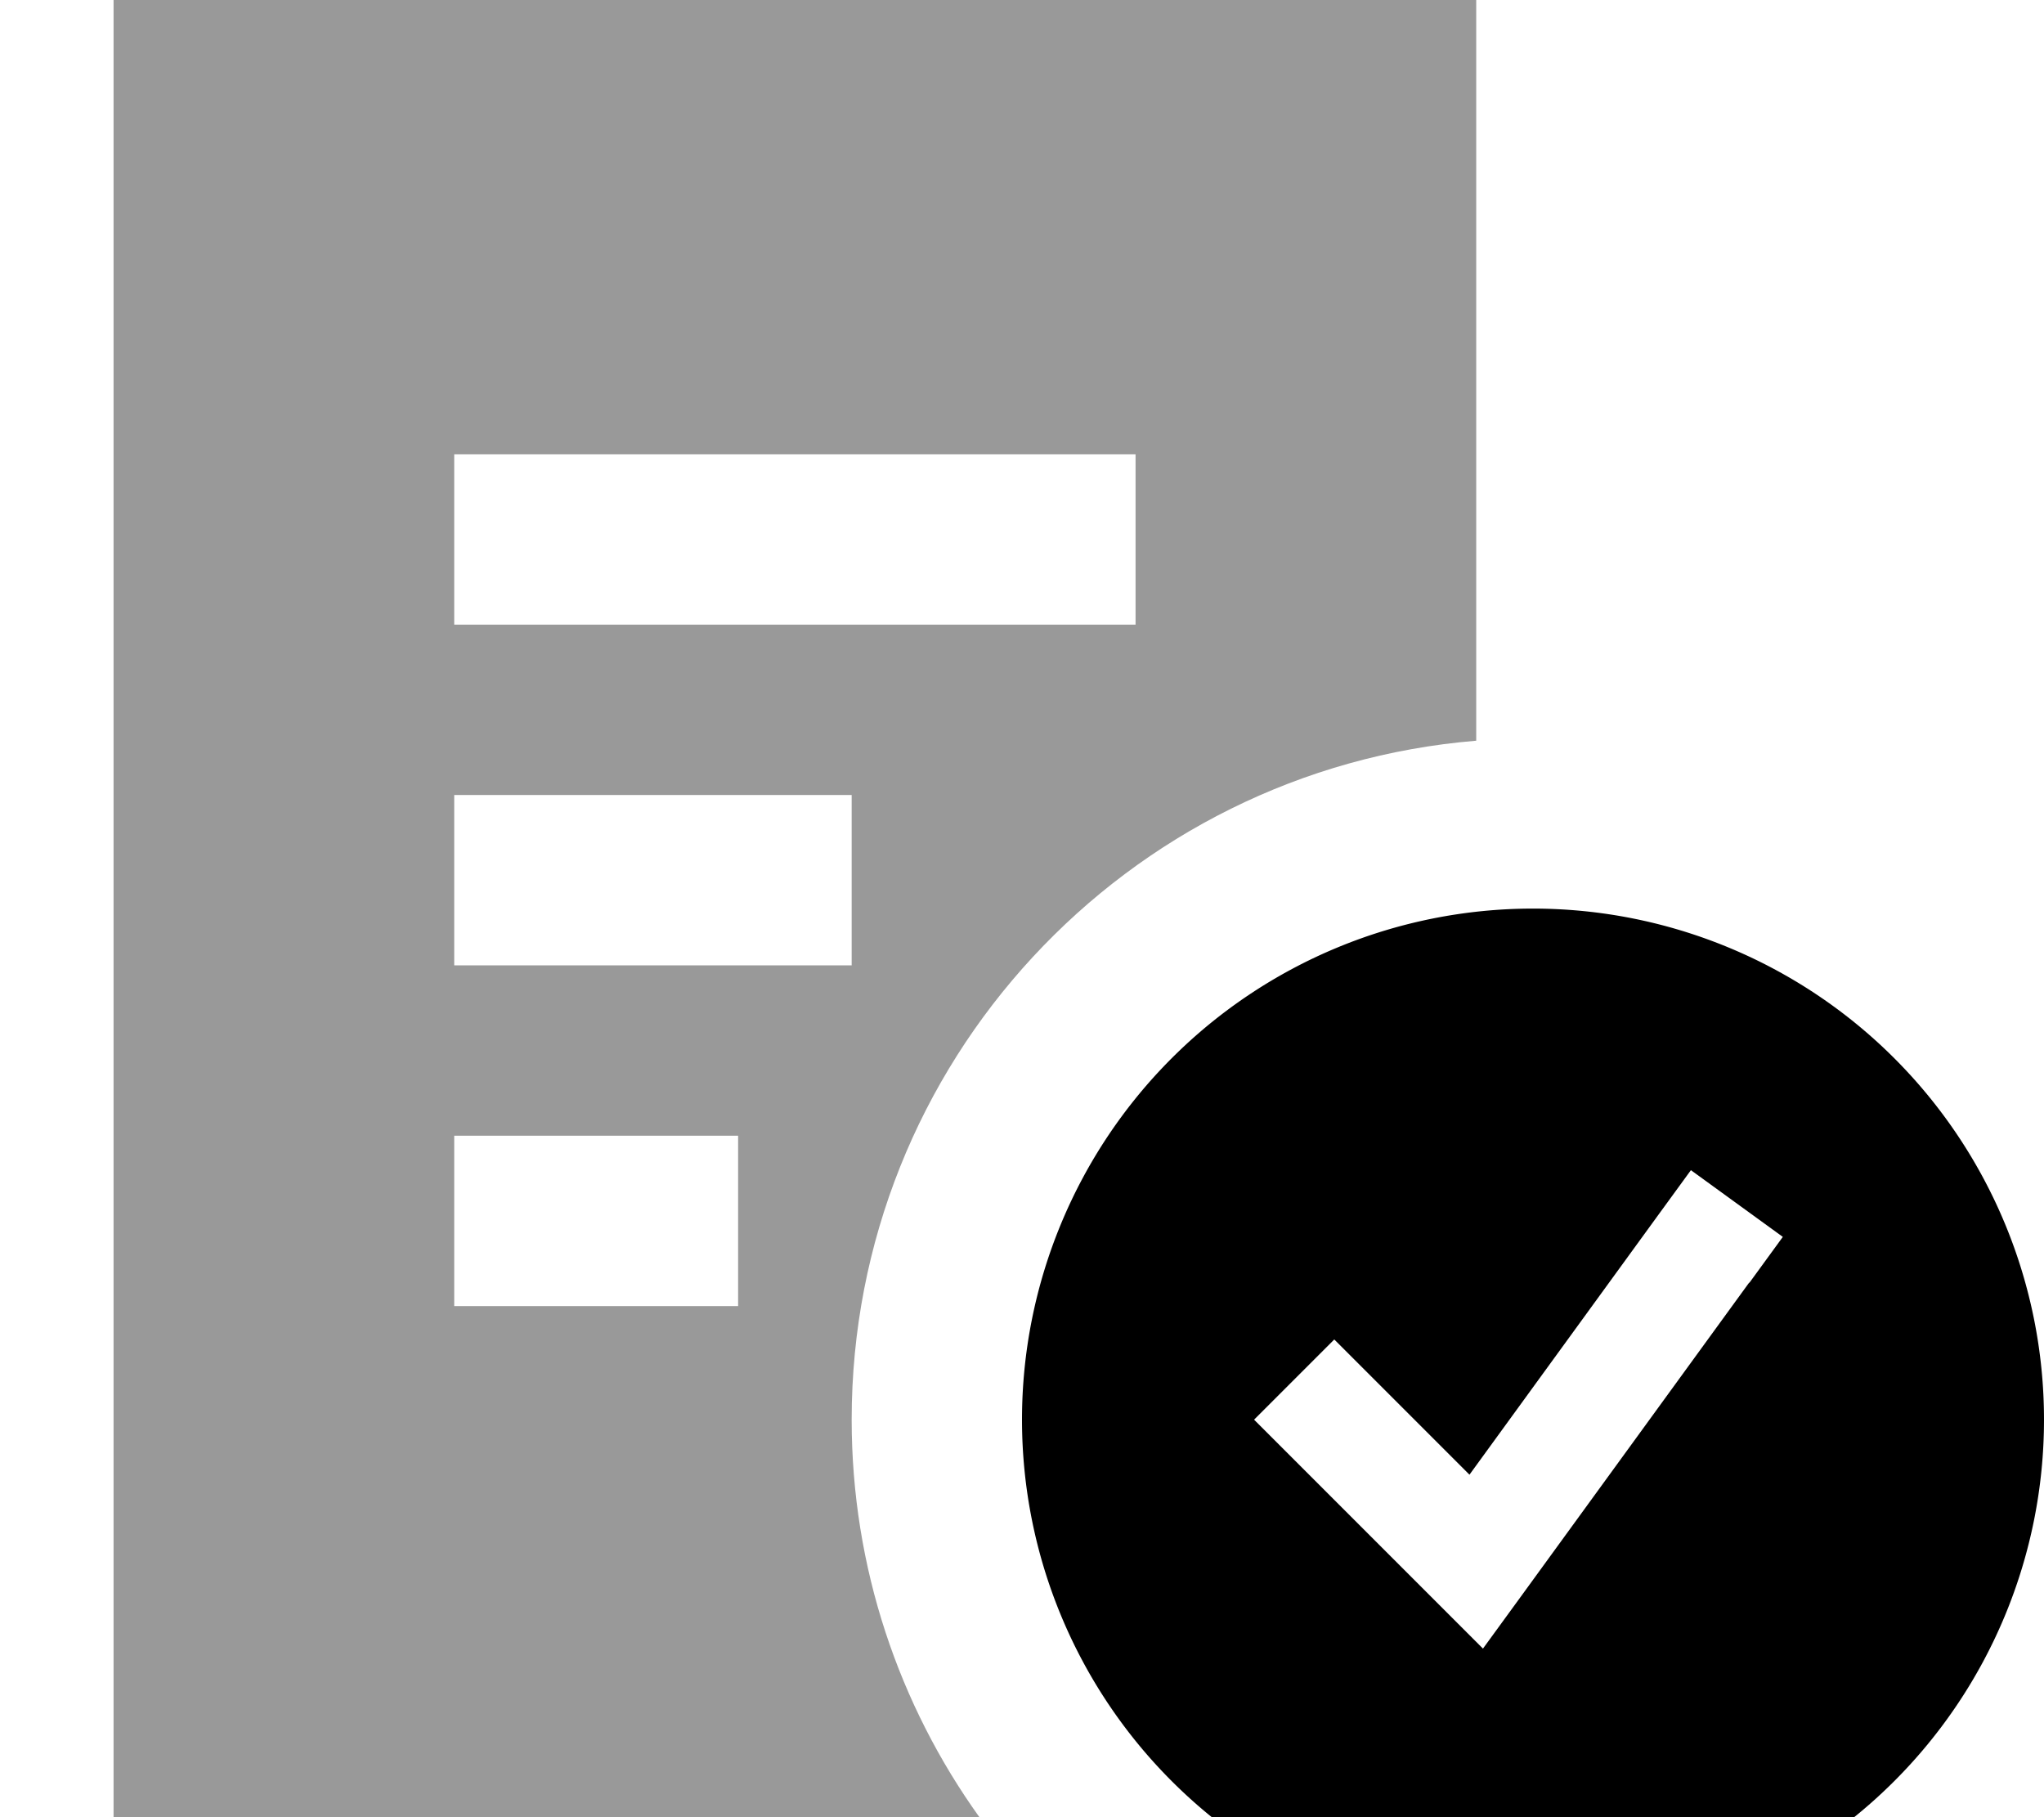
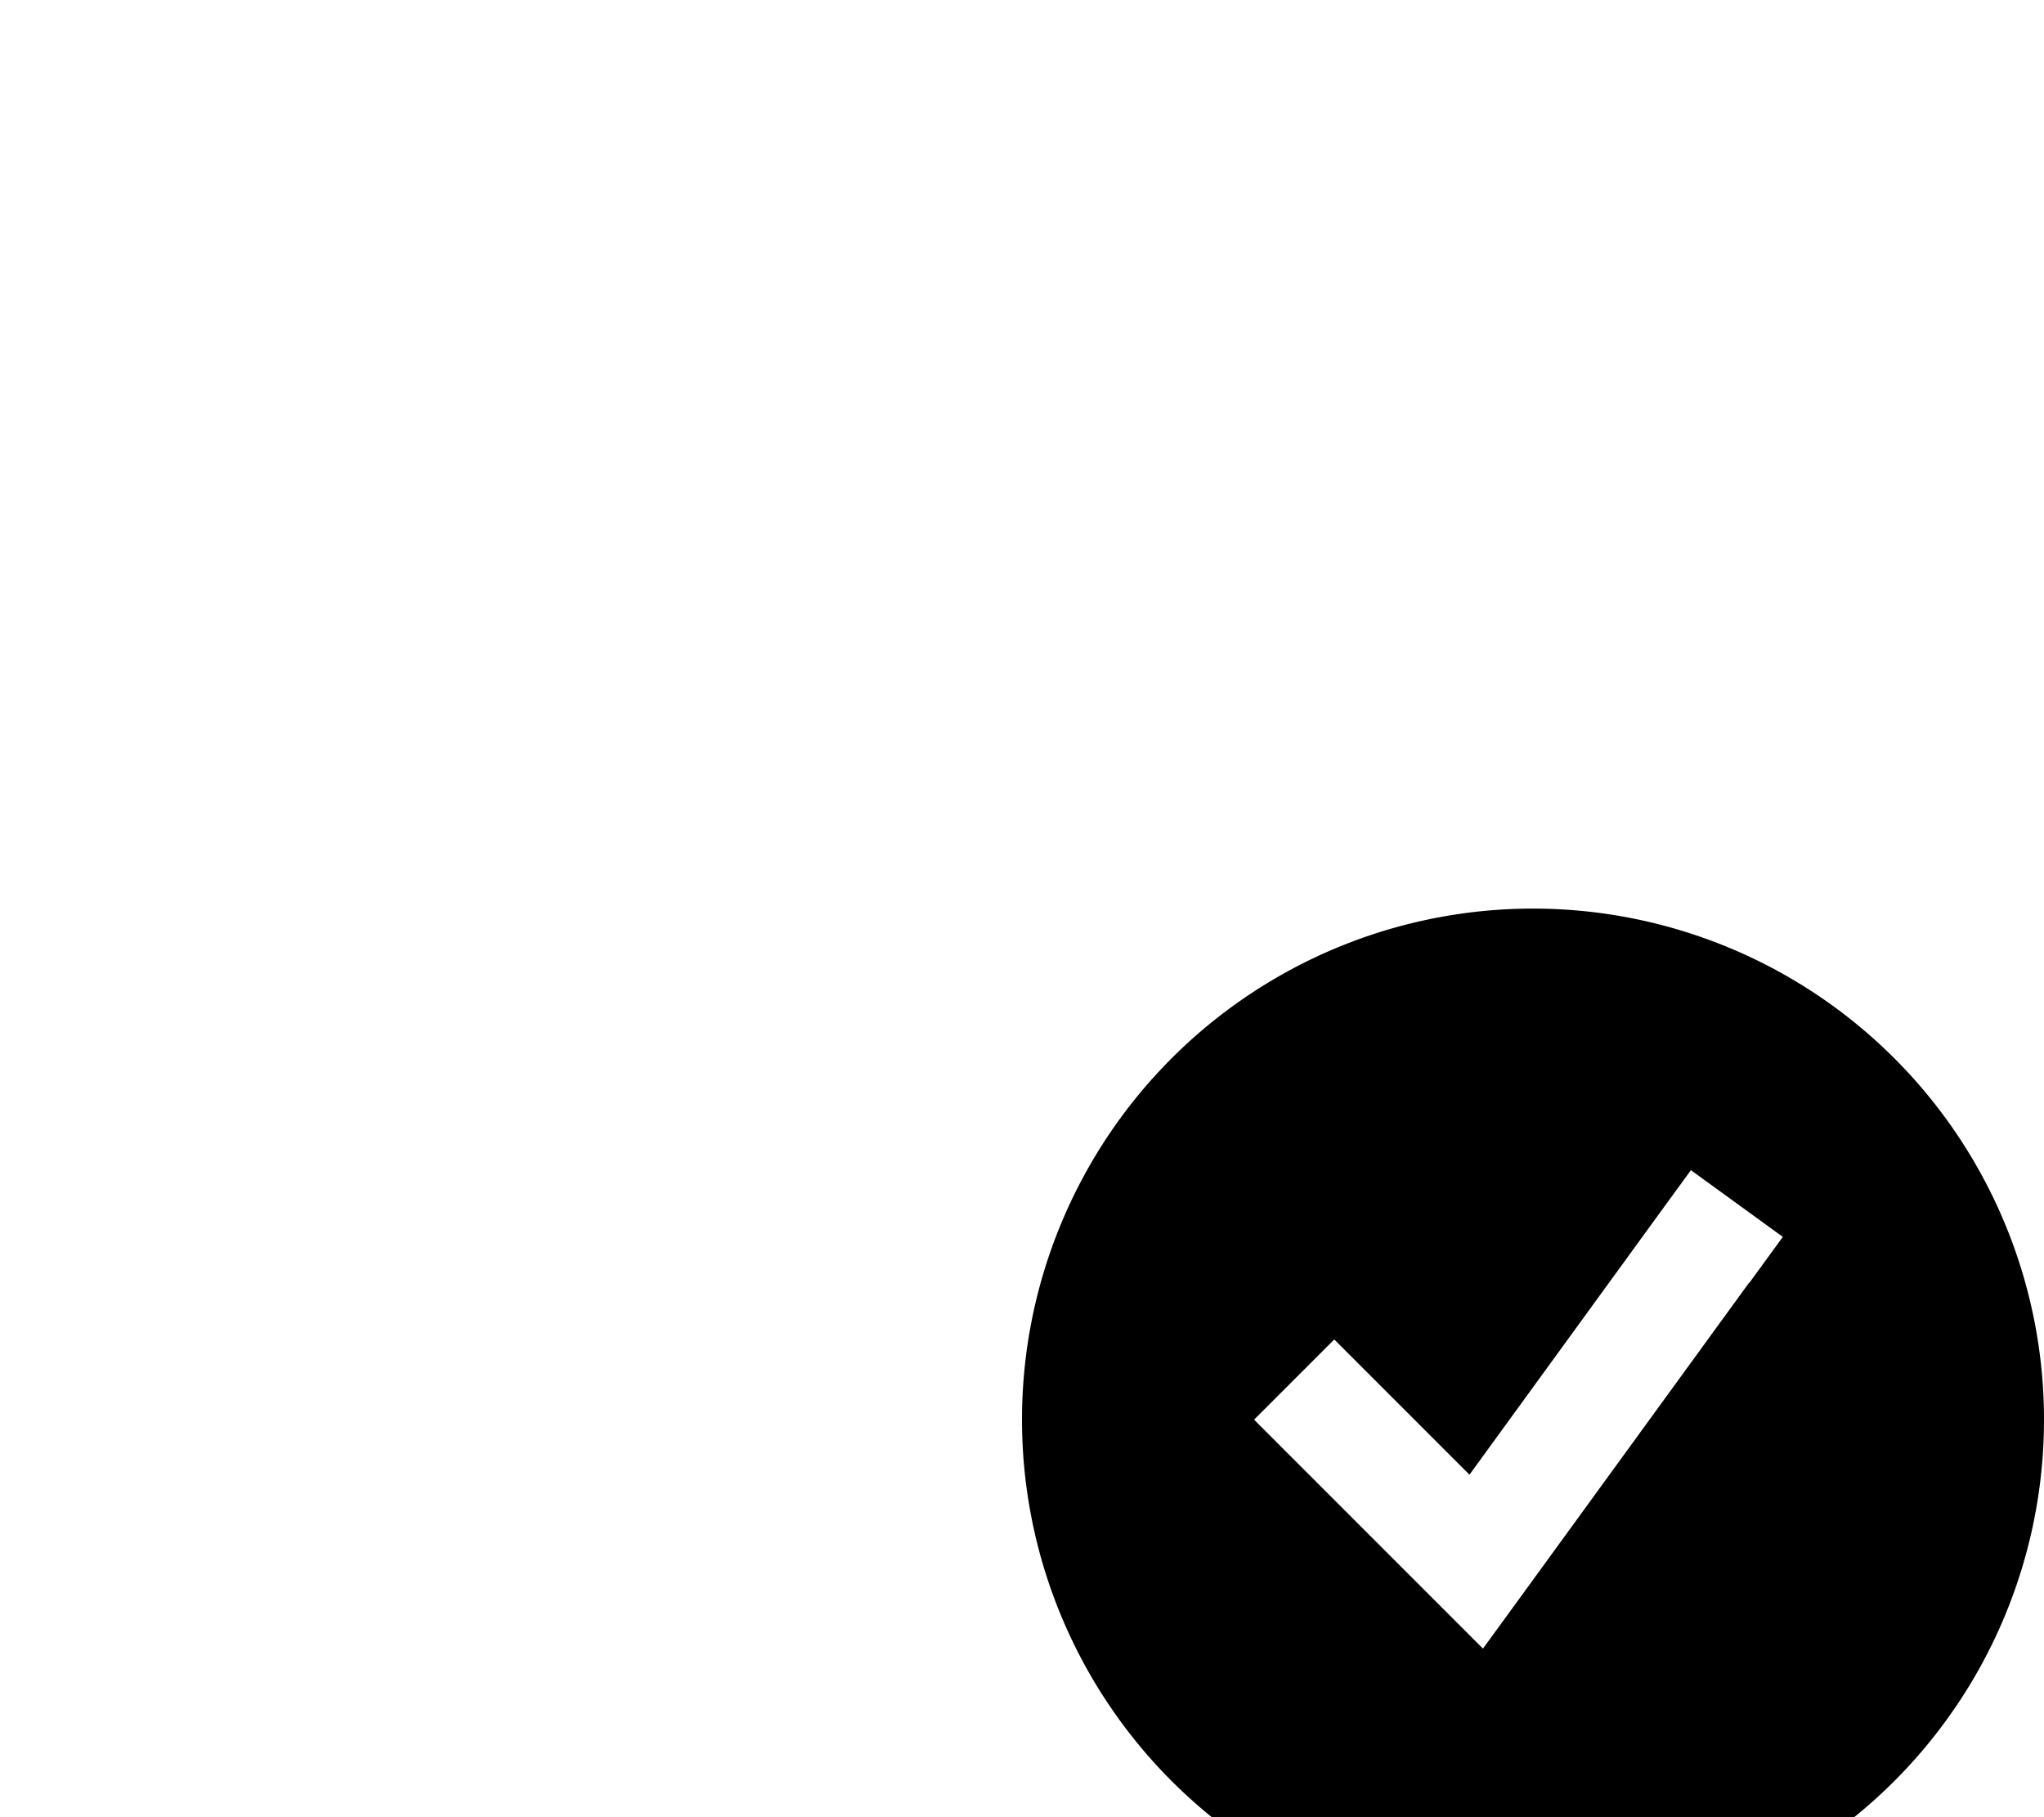
<svg xmlns="http://www.w3.org/2000/svg" viewBox="0 0 576 512">
-   <path style="fill:currentColor;opacity:.4" d="M32 0l384 0 0 208.7c-98.6 8.1-176 90.7-176 191.3 0 41.8 13.4 80.5 36 112L32 512 32 0zm96 128l0 48 192 0 0-48-192 0zm0 96l0 48 112 0 0-48-112 0zm0 96l0 48 80 0 0-48-80 0z" />
  <path style="fill:currentColor;opacity:1" d="M432 544a144 144 0 1 0 0-288 144 144 0 1 0 0 288zm60.9-182.6l-64 88-11 15.1c-4.4-4.4-22.1-22.1-53.2-53.2L353.4 400 376 377.4c5 5 17.7 17.7 38.1 38.1l53-72.9 9.4-12.9 25.9 18.8-9.4 12.9z" />
</svg>